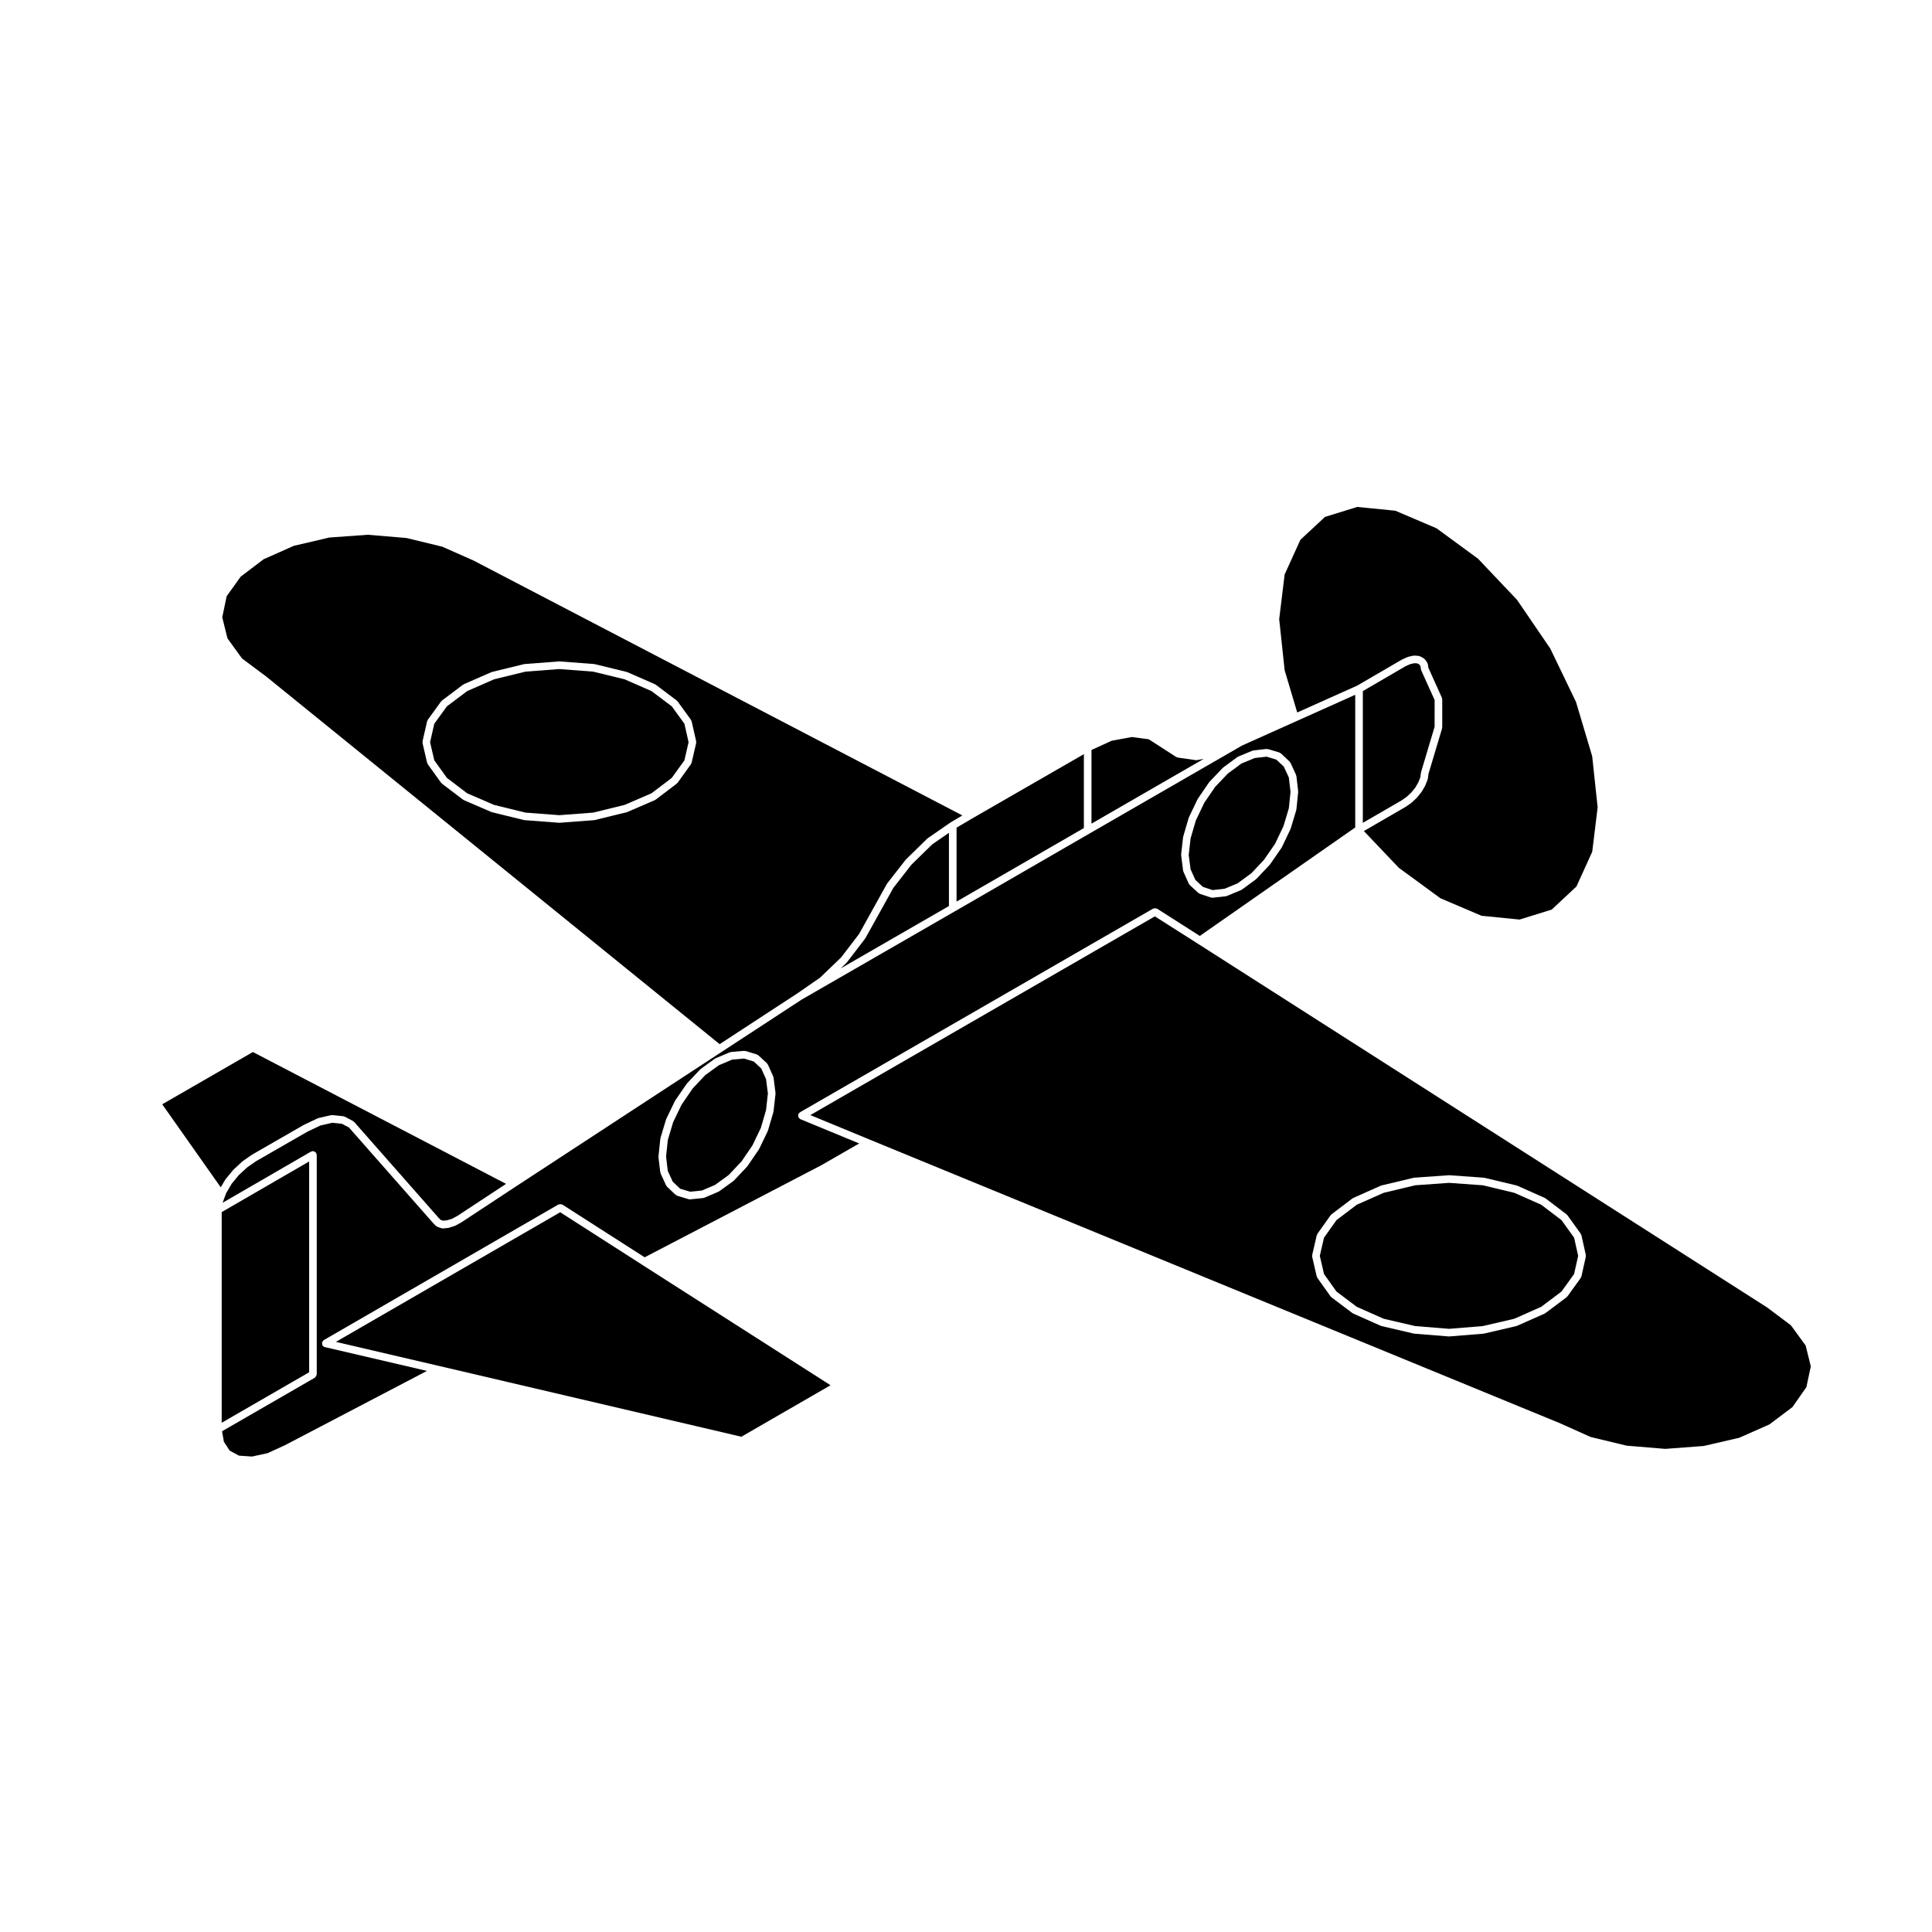
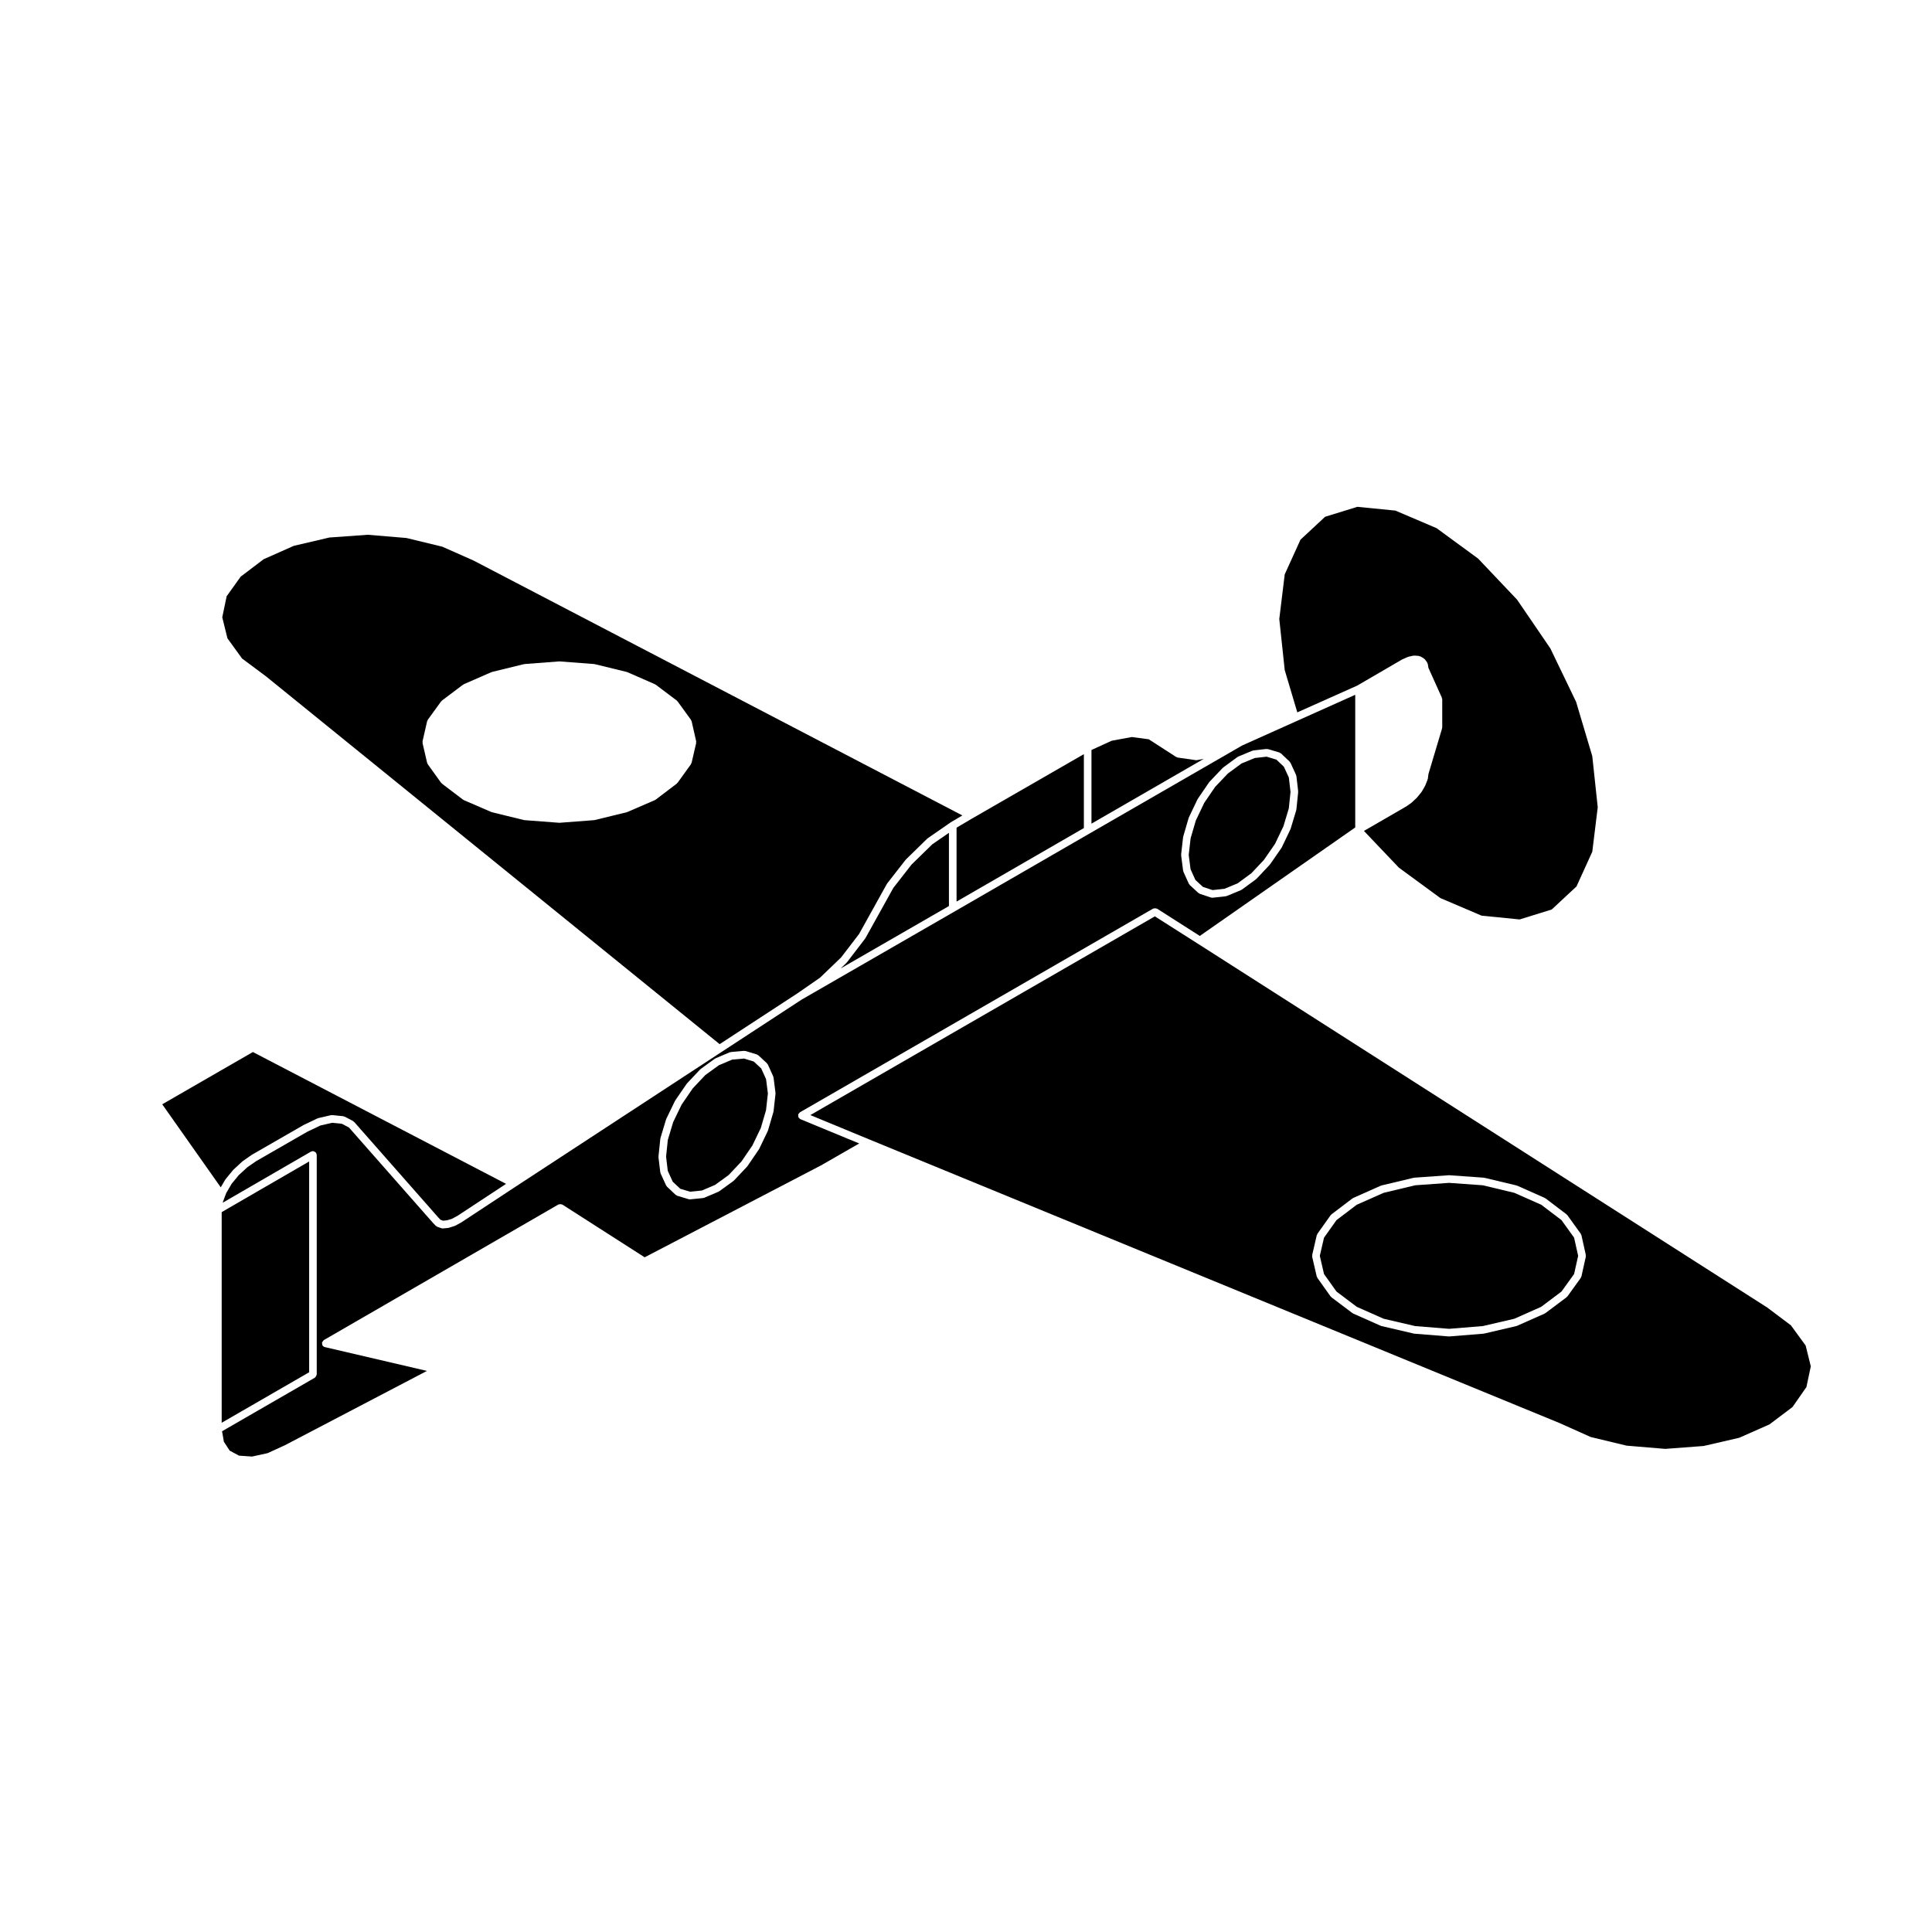
<svg xmlns="http://www.w3.org/2000/svg" fill="#000000" width="800px" height="800px" version="1.1" viewBox="144 144 512 512">
  <g>
    <path d="m460.79 377.19 1.988 1.84 2.559 0.852 3.172-0.348 3.5-1.457 3.613-2.656 3.324-3.531 2.957-4.273 2.223-4.66 1.422-4.719 0.453-4.375-0.445-3.809-1.324-2.875-1.98-1.871-2.594-0.781-3.133 0.355-3.512 1.449-3.613 2.656-3.375 3.547-2.891 4.231-2.234 4.688-1.379 4.711-0.5 4.391 0.488 3.801z" />
    <path d="m380.74 379.31-7.359 13.254c-0.012 0.02-0.039 0.016-0.055 0.035-0.016 0.031 0 0.066-0.023 0.098l-4.848 6.324c-0.016 0.02-0.047 0.016-0.066 0.035-0.02 0.02-0.012 0.055-0.035 0.082l-1.566 1.508 28.691-16.535v-19.406l-4.414 3.047-5.508 5.379z" />
    <path d="m266.28 467.92c-0.012 0.004-0.012 0.023-0.023 0.031l-1.598 0.867c-0.039 0.023-0.086 0.016-0.125 0.035-0.02 0.004-0.023 0.035-0.051 0.039l-1.516 0.48c-0.059 0.02-0.117 0.02-0.176 0.031-0.012 0-0.016 0.016-0.031 0.016l-1.344 0.125c-0.031 0.004-0.066 0.004-0.098 0.004-0.105 0-0.215-0.02-0.324-0.055l-1.129-0.387c-0.086-0.031-0.117-0.117-0.191-0.168-0.07-0.047-0.156-0.035-0.211-0.098l-0.734-0.777c-0.004-0.004 0-0.016-0.012-0.023 0-0.004-0.012 0-0.012-0.004l-22.219-25.23-1.875-0.992-2.578-0.262-3.117 0.715-3.477 1.656-13.602 7.82-2.316 1.613-2.238 2.059-1.906 2.316-1.43 2.453-0.312 0.82-0.57 1.547-0.023 0.168 23.391-13.543c0.082-0.047 0.172-0.012 0.25-0.035 0.09-0.023 0.152-0.105 0.25-0.105 0.051 0 0.082 0.047 0.125 0.055 0.133 0.016 0.223 0.074 0.336 0.137 0.117 0.07 0.215 0.121 0.301 0.23 0.031 0.035 0.082 0.039 0.105 0.082 0.047 0.086 0.012 0.172 0.035 0.262 0.023 0.09 0.105 0.145 0.105 0.246v58.191c0 0.051-0.047 0.082-0.051 0.125-0.016 0.133-0.074 0.227-0.141 0.336-0.07 0.117-0.121 0.215-0.227 0.301-0.035 0.023-0.039 0.082-0.082 0.105l-24.59 14.191 0.488 2.785 1.527 2.344 2.484 1.336 3.445 0.238 4.133-0.902 4.621-2.121 37.605-19.672-27.066-6.312c-0.277-0.066-0.492-0.242-0.629-0.469 0-0.004-0.012-0.004-0.016-0.012-0.07-0.121-0.035-0.258-0.051-0.387-0.016-0.117-0.086-0.223-0.055-0.344 0-0.004 0.004-0.012 0.012-0.016 0.023-0.105 0.125-0.168 0.188-0.262 0.086-0.125 0.145-0.277 0.277-0.352 0-0.004 0-0.012 0.004-0.012l62.176-35.938c0.051-0.031 0.105 0 0.156-0.02 0.125-0.055 0.23-0.055 0.371-0.055 0.137 0.004 0.246 0.016 0.367 0.07 0.051 0.023 0.105 0 0.152 0.031l21.805 13.969 46.738-24.355 10.121-5.812-15.598-6.445c-0.16-0.07-0.242-0.215-0.348-0.344-0.035-0.047-0.109-0.031-0.141-0.086-0.012-0.02 0-0.047-0.012-0.07-0.055-0.117-0.039-0.238-0.047-0.367-0.012-0.133-0.047-0.258 0-0.379 0.004-0.023-0.012-0.047 0-0.07 0.047-0.105 0.156-0.145 0.227-0.227 0.074-0.086 0.102-0.203 0.203-0.262l93.613-53.992c0.051-0.031 0.105 0 0.156-0.02 0.121-0.051 0.227-0.051 0.352-0.051 0.137 0 0.25 0.004 0.371 0.066 0.055 0.02 0.105-0.004 0.156 0.023l11.332 7.227 41.188-28.746v-35.16l-15.586 6.988h-0.004l-14.355 6.438-40.465 23.336-35.754 20.656-40.559 23.371-21.227 13.875-54.547 35.676v0.004l-0.035 0.023h-0.004l-14.293 9.41c-0.02 0.008-0.039 0-0.051 0.012zm191.25-102.06c0.004-0.031 0.039-0.047 0.051-0.082 0.004-0.031-0.02-0.059-0.012-0.09l1.426-4.891c0.004-0.031 0.039-0.039 0.051-0.066 0.012-0.031-0.012-0.059 0.004-0.09l2.297-4.805c0.012-0.031 0.051-0.031 0.059-0.055 0.02-0.023 0-0.055 0.02-0.082l2.988-4.375c0.016-0.023 0.055-0.023 0.074-0.051 0.02-0.023 0.012-0.055 0.031-0.082l3.508-3.68c0.023-0.023 0.055-0.016 0.086-0.035 0.02-0.023 0.02-0.066 0.051-0.086l3.758-2.769c0.039-0.031 0.09-0.012 0.125-0.031 0.039-0.023 0.047-0.074 0.09-0.09l3.769-1.562c0.047-0.02 0.09 0.012 0.137 0 0.051-0.016 0.082-0.07 0.133-0.074l3.465-0.387c0.074 0 0.121 0.051 0.191 0.059 0.07 0.004 0.137-0.047 0.211-0.02l3.031 0.91c0.086 0.023 0.109 0.105 0.18 0.145 0.07 0.039 0.156 0.023 0.215 0.086l2.293 2.168c0.055 0.051 0.039 0.121 0.082 0.176 0.047 0.055 0.117 0.07 0.145 0.133l1.477 3.203c0.023 0.055-0.012 0.105 0.012 0.16 0.012 0.055 0.07 0.086 0.082 0.141l0.473 4.07c0 0.047-0.035 0.07-0.035 0.109 0 0.039 0.035 0.07 0.035 0.105l-0.473 4.59c-0.004 0.035-0.039 0.055-0.051 0.098-0.004 0.031 0.02 0.059 0.012 0.098l-1.477 4.891c-0.012 0.031-0.039 0.047-0.051 0.074-0.012 0.02 0.004 0.047-0.004 0.07l-2.293 4.805c-0.016 0.031-0.051 0.047-0.066 0.074-0.016 0.023 0 0.051-0.02 0.07l-3.031 4.375c-0.012 0.023-0.051 0.016-0.066 0.035-0.016 0.023-0.012 0.055-0.031 0.082l-3.465 3.68c-0.023 0.023-0.059 0.016-0.086 0.035-0.023 0.023-0.02 0.07-0.051 0.09l-3.769 2.769c-0.047 0.031-0.102 0.023-0.141 0.047-0.031 0.02-0.035 0.059-0.074 0.074l-3.758 1.562c-0.082 0.031-0.152 0.035-0.227 0.047-0.02 0.004-0.031 0.023-0.051 0.031l-3.512 0.387c-0.035 0-0.07 0.004-0.105 0.004-0.105 0-0.211-0.02-0.312-0.055l-2.992-0.992c-0.07-0.023-0.09-0.102-0.145-0.133-0.07-0.039-0.156-0.023-0.215-0.086l-2.297-2.125c-0.035-0.031-0.023-0.082-0.055-0.117-0.059-0.07-0.137-0.117-0.176-0.207l-1.426-3.16c-0.023-0.047 0.012-0.098-0.012-0.141-0.016-0.055-0.07-0.086-0.074-0.141l-0.523-4.07c-0.004-0.047 0.035-0.074 0.035-0.117 0-0.039-0.039-0.082-0.039-0.121zm-139.02 84.566 0.48-4.629c0-0.035 0.039-0.051 0.047-0.086 0.004-0.035-0.02-0.07-0.012-0.105l1.473-4.898c0.004-0.031 0.039-0.035 0.051-0.066s-0.004-0.055 0.004-0.086l2.297-4.762c0.012-0.023 0.047-0.031 0.059-0.055 0.016-0.023 0-0.055 0.016-0.082l3.031-4.414c0.016-0.023 0.051-0.023 0.07-0.047 0.016-0.023 0.004-0.055 0.023-0.074l3.465-3.68c0.02-0.023 0.059-0.016 0.086-0.039 0.023-0.023 0.023-0.066 0.055-0.09l3.762-2.731c0.035-0.023 0.082-0.012 0.117-0.031s0.047-0.07 0.086-0.086l3.769-1.598c0.055-0.02 0.105 0.012 0.168 0 0.055-0.016 0.086-0.07 0.141-0.074l3.508-0.309c0.082-0.004 0.117 0.051 0.191 0.059 0.066 0.004 0.121-0.039 0.191-0.02l2.988 0.91c0.082 0.023 0.105 0.105 0.176 0.141 0.07 0.039 0.156 0.023 0.215 0.086l2.293 2.121c0.055 0.051 0.047 0.125 0.086 0.188 0.039 0.055 0.117 0.07 0.145 0.137l1.43 3.164c0.02 0.051-0.012 0.102 0.004 0.152s0.07 0.082 0.074 0.133l0.52 4.07c0.004 0.047-0.031 0.074-0.031 0.117 0 0.039 0.039 0.082 0.035 0.121l-0.52 4.629c0 0.035-0.035 0.055-0.047 0.086-0.004 0.031 0.016 0.055 0.012 0.086l-1.43 4.898c-0.012 0.035-0.039 0.051-0.055 0.082-0.012 0.023 0.004 0.055-0.004 0.082l-2.293 4.762c-0.016 0.031-0.047 0.047-0.066 0.07-0.012 0.02 0 0.039-0.012 0.059l-2.988 4.375c-0.016 0.02-0.047 0.016-0.059 0.035-0.02 0.031-0.012 0.07-0.035 0.098l-3.508 3.719c-0.023 0.023-0.066 0.016-0.09 0.039-0.023 0.023-0.02 0.066-0.051 0.086l-3.769 2.731c-0.039 0.031-0.09 0.02-0.133 0.047-0.031 0.016-0.035 0.051-0.066 0.066l-3.762 1.598c-0.082 0.035-0.16 0.039-0.242 0.051-0.02 0.004-0.031 0.031-0.051 0.031l-3.465 0.348c-0.035 0-0.07 0.004-0.102 0.004-0.098 0-0.195-0.016-0.293-0.047l-3.031-0.91c-0.074-0.023-0.105-0.105-0.172-0.137-0.074-0.047-0.168-0.035-0.23-0.098l-2.297-2.168c-0.035-0.035-0.023-0.086-0.055-0.117-0.055-0.07-0.133-0.109-0.172-0.195l-1.473-3.203c-0.02-0.051 0.004-0.102-0.004-0.145-0.02-0.059-0.074-0.09-0.082-0.152l-0.48-4.031c-0.004-0.047 0.031-0.074 0.031-0.109 0.008-0.039-0.027-0.066-0.02-0.105z" />
    <path d="m322.28 457.16 1.984 1.871 2.606 0.781 3.129-0.312 3.496-1.488 3.606-2.613 3.406-3.613 2.883-4.219 2.231-4.637 1.383-4.719 0.492-4.434-0.484-3.797-1.285-2.836-1.969-1.828-2.586-0.789-3.141 0.277-3.527 1.496-3.609 2.617-3.32 3.527-2.949 4.305-2.234 4.621-1.418 4.727-0.457 4.414 0.445 3.773z" />
    <path d="m355.35 407.23 5.969-4.137 5.578-5.359 4.762-6.211 7.359-13.254c0.016-0.023 0.047-0.023 0.066-0.051 0.016-0.023 0-0.059 0.02-0.086l4.898-6.277c0.016-0.02 0.047-0.02 0.066-0.039 0.016-0.016 0.012-0.047 0.023-0.059l5.629-5.5c0.02-0.023 0.059-0.016 0.082-0.035 0.023-0.02 0.02-0.055 0.051-0.074l6.062-4.195c0.012-0.012 0.023 0 0.035-0.012 0.012-0.004 0.012-0.023 0.023-0.031l3.066-1.809-129.58-67.57-8.254-3.656-9.496-2.301-10.238-0.855-10.188 0.73-9.438 2.211-7.984 3.547-6.07 4.606-3.723 5.195-1.164 5.586 1.371 5.562 3.863 5.344 6.324 4.715c0.004 0.004 0.004 0.016 0.012 0.02 0.004 0.004 0.016 0 0.02 0.004l120.22 97.473zm-26.859-66.316-1.211 5.238c-0.02 0.086-0.09 0.125-0.125 0.195-0.023 0.055 0 0.117-0.039 0.168l-3.551 4.934c-0.031 0.039-0.086 0.023-0.117 0.059-0.039 0.047-0.039 0.109-0.09 0.152l-5.582 4.242c-0.039 0.031-0.09 0.02-0.133 0.047-0.035 0.02-0.039 0.066-0.074 0.082l-7.32 3.164c-0.039 0.016-0.086 0.016-0.121 0.023-0.016 0.004-0.02 0.023-0.039 0.031l-8.488 2.074c-0.051 0.016-0.102 0.016-0.152 0.02-0.004 0-0.004 0.004-0.012 0.004l-9.133 0.695c-0.023 0.004-0.051 0.004-0.074 0.004-0.023 0-0.051 0-0.074-0.004l-9.133-0.695c-0.004 0-0.004-0.004-0.012-0.004-0.051-0.004-0.102-0.004-0.152-0.02l-8.484-2.074c-0.016-0.004-0.02-0.023-0.039-0.031-0.039-0.012-0.082-0.012-0.121-0.023l-7.32-3.164c-0.035-0.016-0.039-0.059-0.074-0.082-0.047-0.02-0.098-0.016-0.137-0.047l-5.582-4.242c-0.051-0.039-0.047-0.105-0.086-0.145-0.035-0.035-0.098-0.023-0.121-0.066l-3.547-4.934c-0.035-0.051-0.016-0.117-0.039-0.172-0.035-0.07-0.105-0.109-0.121-0.191l-1.215-5.238c-0.02-0.082 0.035-0.145 0.035-0.227 0-0.082-0.055-0.145-0.035-0.227l1.215-5.332c0.016-0.07 0.086-0.105 0.117-0.16 0.023-0.07 0-0.141 0.047-0.203l3.547-4.891c0.031-0.047 0.098-0.047 0.133-0.082 0.039-0.039 0.035-0.105 0.082-0.137l5.582-4.203c0.035-0.023 0.082-0.012 0.117-0.031 0.035-0.023 0.047-0.07 0.086-0.09l7.32-3.203c0.031-0.016 0.059 0.012 0.098 0 0.031-0.012 0.039-0.047 0.07-0.055l8.484-2.074c0.031-0.004 0.055 0.02 0.086 0.016 0.031-0.004 0.047-0.039 0.074-0.039l9.133-0.695c0.031-0.004 0.047 0.023 0.074 0.023 0.031 0 0.047-0.031 0.074-0.023l9.133 0.695c0.031 0 0.047 0.035 0.074 0.039 0.031 0.004 0.055-0.02 0.086-0.016l8.488 2.074c0.031 0.012 0.039 0.047 0.07 0.055 0.031 0.012 0.066-0.016 0.098 0l7.316 3.203c0.039 0.02 0.047 0.066 0.086 0.09 0.035 0.02 0.086 0.004 0.117 0.031l5.582 4.203c0.047 0.035 0.039 0.102 0.082 0.137 0.035 0.039 0.098 0.035 0.125 0.082l3.551 4.891c0.047 0.059 0.02 0.133 0.051 0.195 0.031 0.07 0.102 0.102 0.117 0.172l1.211 5.332c0.016 0.082-0.035 0.141-0.035 0.223-0.012 0.082 0.047 0.152 0.027 0.227z" />
-     <path d="m524.19 329.51-3.547-7.848c-0.02-0.039 0.012-0.086 0-0.125-0.02-0.051-0.07-0.082-0.082-0.133l-0.133-0.883-0.328-0.449-0.484-0.262-0.785-0.059-1.117 0.25-1.266 0.574-11.285 6.574v34.91l10.246-5.93 1.355-0.945 1.25-1.168 1.062-1.301 0.801-1.402 0.523-1.316 0.156-1.215c0.004-0.031 0.039-0.047 0.047-0.074 0.004-0.031-0.02-0.059-0.012-0.09l3.594-12.02z" />
-     <path d="m503.7 325.68 11.773-6.856c0.016-0.012 0.035 0 0.055-0.004 0.016-0.012 0.02-0.035 0.035-0.039l1.426-0.648c0.035-0.016 0.07 0.012 0.105-0.004 0.039-0.012 0.051-0.055 0.09-0.066l1.352-0.309c0.051-0.012 0.098 0.031 0.145 0.031 0.059-0.004 0.098-0.055 0.145-0.051l1.168 0.09c0.074 0.004 0.117 0.074 0.188 0.098 0.074 0.023 0.145-0.012 0.223 0.031l0.867 0.48c0.07 0.039 0.082 0.117 0.133 0.168 0.059 0.051 0.141 0.051 0.188 0.109l0.609 0.82c0.055 0.07 0.031 0.156 0.059 0.238 0.039 0.082 0.117 0.121 0.125 0.211l0.156 0.992 3.57 7.918c0.035 0.07-0.004 0.137 0.012 0.211 0.02 0.074 0.086 0.121 0.086 0.203v7.453c0 0.055-0.055 0.09-0.059 0.141s0.031 0.102 0.016 0.145l-3.613 12.086-0.16 1.258c-0.004 0.051-0.055 0.074-0.066 0.121-0.012 0.039 0.02 0.086 0 0.121l-0.609 1.516c-0.012 0.023-0.039 0.039-0.051 0.066-0.012 0.02 0 0.047-0.012 0.066l-0.867 1.516c-0.016 0.023-0.051 0.016-0.07 0.039-0.02 0.031 0 0.07-0.031 0.102l-1.16 1.426c-0.02 0.02-0.047 0.012-0.059 0.031-0.02 0.02-0.016 0.051-0.035 0.07l-1.344 1.254c-0.02 0.02-0.051 0.012-0.074 0.031-0.016 0.016-0.016 0.047-0.035 0.059l-1.426 0.996c-0.02 0.012-0.039 0.004-0.055 0.016s-0.012 0.023-0.023 0.031l-11.039 6.387 9.262 9.738 11.004 8.062 10.914 4.656 10.086 1.004 8.504-2.641 6.566-6.117 4.18-9.199 1.441-11.773-1.445-13.543-4.289-14.391-6.82-14.16-8.82-12.922-10.324-10.883-11.004-8.062-10.914-4.656-10.086-1.004-8.551 2.641-6.519 6.066-4.18 9.199-1.441 11.824 1.445 13.547 3.332 11.195z" />
+     <path d="m503.7 325.68 11.773-6.856c0.016-0.012 0.035 0 0.055-0.004 0.016-0.012 0.02-0.035 0.035-0.039l1.426-0.648c0.035-0.016 0.07 0.012 0.105-0.004 0.039-0.012 0.051-0.055 0.09-0.066l1.352-0.309c0.051-0.012 0.098 0.031 0.145 0.031 0.059-0.004 0.098-0.055 0.145-0.051l1.168 0.09c0.074 0.004 0.117 0.074 0.188 0.098 0.074 0.023 0.145-0.012 0.223 0.031l0.867 0.48c0.07 0.039 0.082 0.117 0.133 0.168 0.059 0.051 0.141 0.051 0.188 0.109l0.609 0.82c0.055 0.07 0.031 0.156 0.059 0.238 0.039 0.082 0.117 0.121 0.125 0.211l0.156 0.992 3.57 7.918c0.035 0.07-0.004 0.137 0.012 0.211 0.02 0.074 0.086 0.121 0.086 0.203v7.453c0 0.055-0.055 0.09-0.059 0.141s0.031 0.102 0.016 0.145l-3.613 12.086-0.16 1.258c-0.004 0.051-0.055 0.074-0.066 0.121-0.012 0.039 0.02 0.086 0 0.121l-0.609 1.516c-0.012 0.023-0.039 0.039-0.051 0.066-0.012 0.02 0 0.047-0.012 0.066l-0.867 1.516c-0.016 0.023-0.051 0.016-0.07 0.039-0.02 0.031 0 0.07-0.031 0.102l-1.16 1.426c-0.02 0.02-0.047 0.012-0.059 0.031-0.02 0.02-0.016 0.051-0.035 0.07l-1.344 1.254c-0.02 0.02-0.051 0.012-0.074 0.031-0.016 0.016-0.016 0.047-0.035 0.059l-1.426 0.996c-0.02 0.012-0.039 0.004-0.055 0.016l-11.039 6.387 9.262 9.738 11.004 8.062 10.914 4.656 10.086 1.004 8.504-2.641 6.566-6.117 4.18-9.199 1.441-11.773-1.445-13.543-4.289-14.391-6.82-14.16-8.82-12.922-10.324-10.883-11.004-8.062-10.914-4.656-10.086-1.004-8.551 2.641-6.519 6.066-4.18 9.199-1.441 11.824 1.445 13.547 3.332 11.195z" />
    <path d="m461.21 345.44c-0.059 0.016-0.121 0.02-0.18 0.02-0.051 0-0.098-0.004-0.141-0.012l-4.801-0.691c-0.047-0.004-0.066-0.055-0.109-0.066-0.102-0.031-0.195-0.031-0.293-0.09l-7.254-4.684-4.481-0.598-5.344 0.984-5.356 2.449v19.523l29.754-17.168z" />
    <path d="m461.44 394.09-11.391-7.246-91.305 52.668 15.609 6.445 182.93 75.164c0.004 0 0.004 0.004 0.012 0.012 0.004 0 0.012-0.004 0.02 0l8.23 3.688 9.523 2.293 10.242 0.855 10.172-0.766 9.43-2.176 8.012-3.543 6.109-4.606 3.684-5.285 1.164-5.5-1.367-5.516-3.906-5.352-6.289-4.727-150.88-96.41c0.008 0.004 0.008 0.004 0 0zm30.305 82.488 1.211-5.238c0.02-0.07 0.09-0.102 0.117-0.156 0.031-0.07 0-0.141 0.047-0.203l3.508-4.934c0.035-0.051 0.102-0.047 0.137-0.086 0.035-0.039 0.031-0.102 0.074-0.133l5.582-4.242c0.035-0.023 0.082-0.012 0.117-0.031 0.039-0.023 0.047-0.07 0.086-0.09l7.32-3.25c0.035-0.016 0.066 0.012 0.098-0.004 0.035-0.012 0.051-0.047 0.082-0.055l8.531-2.035c0.031-0.004 0.055 0.02 0.086 0.016s0.047-0.039 0.074-0.039l9.141-0.648c0.012-0.004 0.02 0.016 0.031 0.012 0.02 0 0.023-0.016 0.039-0.016 0.02 0 0.051 0 0.07 0.004l9.094 0.648c0.035 0 0.051 0.035 0.082 0.039s0.055-0.02 0.09-0.016l8.531 2.035c0.031 0.012 0.047 0.047 0.082 0.055 0.031 0.016 0.059-0.012 0.098 0.004l7.316 3.25c0.039 0.02 0.051 0.066 0.086 0.09 0.035 0.02 0.086 0.004 0.117 0.031l5.582 4.242c0.047 0.035 0.039 0.098 0.082 0.133 0.039 0.035 0.102 0.035 0.125 0.082l3.551 4.934c0.047 0.059 0.02 0.137 0.051 0.203s0.102 0.102 0.117 0.172l1.164 5.238c0.016 0.082-0.035 0.141-0.039 0.215 0.004 0.074 0.055 0.137 0.039 0.215l-1.164 5.238c-0.02 0.086-0.09 0.125-0.125 0.203-0.023 0.055 0 0.117-0.039 0.172l-3.551 4.934c-0.031 0.039-0.09 0.031-0.117 0.059-0.047 0.051-0.039 0.117-0.098 0.156l-5.613 4.207c-0.039 0.031-0.09 0.02-0.125 0.047-0.031 0.016-0.039 0.055-0.07 0.07l-7.316 3.25c-0.047 0.02-0.098 0.016-0.137 0.031-0.02 0.004-0.023 0.023-0.047 0.031l-8.531 1.988c-0.039 0.012-0.09 0.016-0.125 0.016-0.012 0.004-0.012 0.012-0.02 0.012l-9.094 0.734c-0.023 0.004-0.051 0.004-0.082 0.004s-0.055 0-0.082-0.004l-9.141-0.734s-0.004-0.004-0.012-0.012c-0.051 0-0.09-0.004-0.137-0.016l-8.52-1.988c-0.02-0.004-0.023-0.023-0.047-0.031-0.047-0.016-0.098-0.012-0.137-0.031l-7.32-3.25c-0.035-0.016-0.035-0.055-0.066-0.07-0.047-0.023-0.098-0.016-0.133-0.047l-5.582-4.203c-0.055-0.039-0.051-0.105-0.098-0.156-0.035-0.035-0.098-0.023-0.121-0.066l-3.508-4.934c-0.035-0.051-0.016-0.109-0.039-0.168-0.035-0.07-0.105-0.109-0.121-0.191l-1.211-5.238c-0.02-0.082 0.039-0.145 0.039-0.227 0.02-0.074-0.051-0.145-0.031-0.227z" />
    <path d="m397.5 382.93 33.738-19.488v-19.586l-29.598 17.043-0.016 0.008-4.125 2.434z" />
    <path d="m498.18 486.27 5.375 4.047 7.125 3.164 8.344 1.941 8.992 0.73 8.949-0.73 8.352-1.941 7.121-3.164 5.375-4.047 3.34-4.644 1.074-4.816-1.074-4.816-3.34-4.648-5.371-4.078-7.125-3.156-8.363-2-8.938-0.641-8.98 0.641-8.355 2-7.125 3.156-5.375 4.078-3.305 4.648-1.113 4.816 1.113 4.816z" />
    <path d="m203.75 456.59c0.016-0.023 0.004-0.055 0.023-0.082l1.988-2.422c0.016-0.02 0.051-0.016 0.066-0.035s0.012-0.051 0.031-0.066l2.336-2.168c0.02-0.02 0.051-0.012 0.07-0.023 0.02-0.02 0.016-0.051 0.039-0.066l2.422-1.688c0.012-0.012 0.031 0 0.047-0.012 0.016-0.012 0.016-0.031 0.031-0.039l13.637-7.84c0.012-0.012 0.031 0 0.039-0.004 0.012-0.004 0.016-0.023 0.023-0.031l3.637-1.734c0.035-0.016 0.074 0.004 0.109-0.004 0.039-0.016 0.055-0.059 0.098-0.07l3.379-0.777c0.059-0.012 0.105 0.031 0.172 0.031 0.059-0.004 0.102-0.051 0.16-0.051l2.941 0.301c0.074 0.012 0.109 0.074 0.176 0.102 0.066 0.016 0.133-0.016 0.191 0.016l2.207 1.168c0.059 0.035 0.07 0.105 0.121 0.145 0.051 0.039 0.117 0.031 0.16 0.082l22.312 25.336c0 0.004 0.004 0.004 0.004 0.004l0.562 0.594 0.691 0.242 1.027-0.102 1.316-0.391 1.48-0.801 12.863-8.469-67.094-34.938-24.023 13.852 15.508 22.008 1.168-2.004c0.023-0.031 0.059-0.035 0.078-0.062z" />
-     <path d="m314.23 479.21-21.773-13.953-59.445 34.355 27.227 6.352 80.23 18.785 23.629-13.645-49.863-31.883z" />
    <path d="m225.93 451.8-23.18 13.422v55.824l23.18-13.383z" />
-     <path d="m322.03 331.19-5.375-4.043-7.133-3.125-8.324-2.031-8.973-0.684-8.969 0.684-8.316 2.031-7.137 3.125-5.371 4.043-3.34 4.602-1.117 4.902 1.117 4.805 3.348 4.656 5.363 4.074 7.129 3.078 8.324 2.043 8.969 0.68 8.973-0.68 8.328-2.043 7.129-3.078 5.367-4.078 3.352-4.641 1.105-4.824-1.105-4.902z" />
  </g>
</svg>